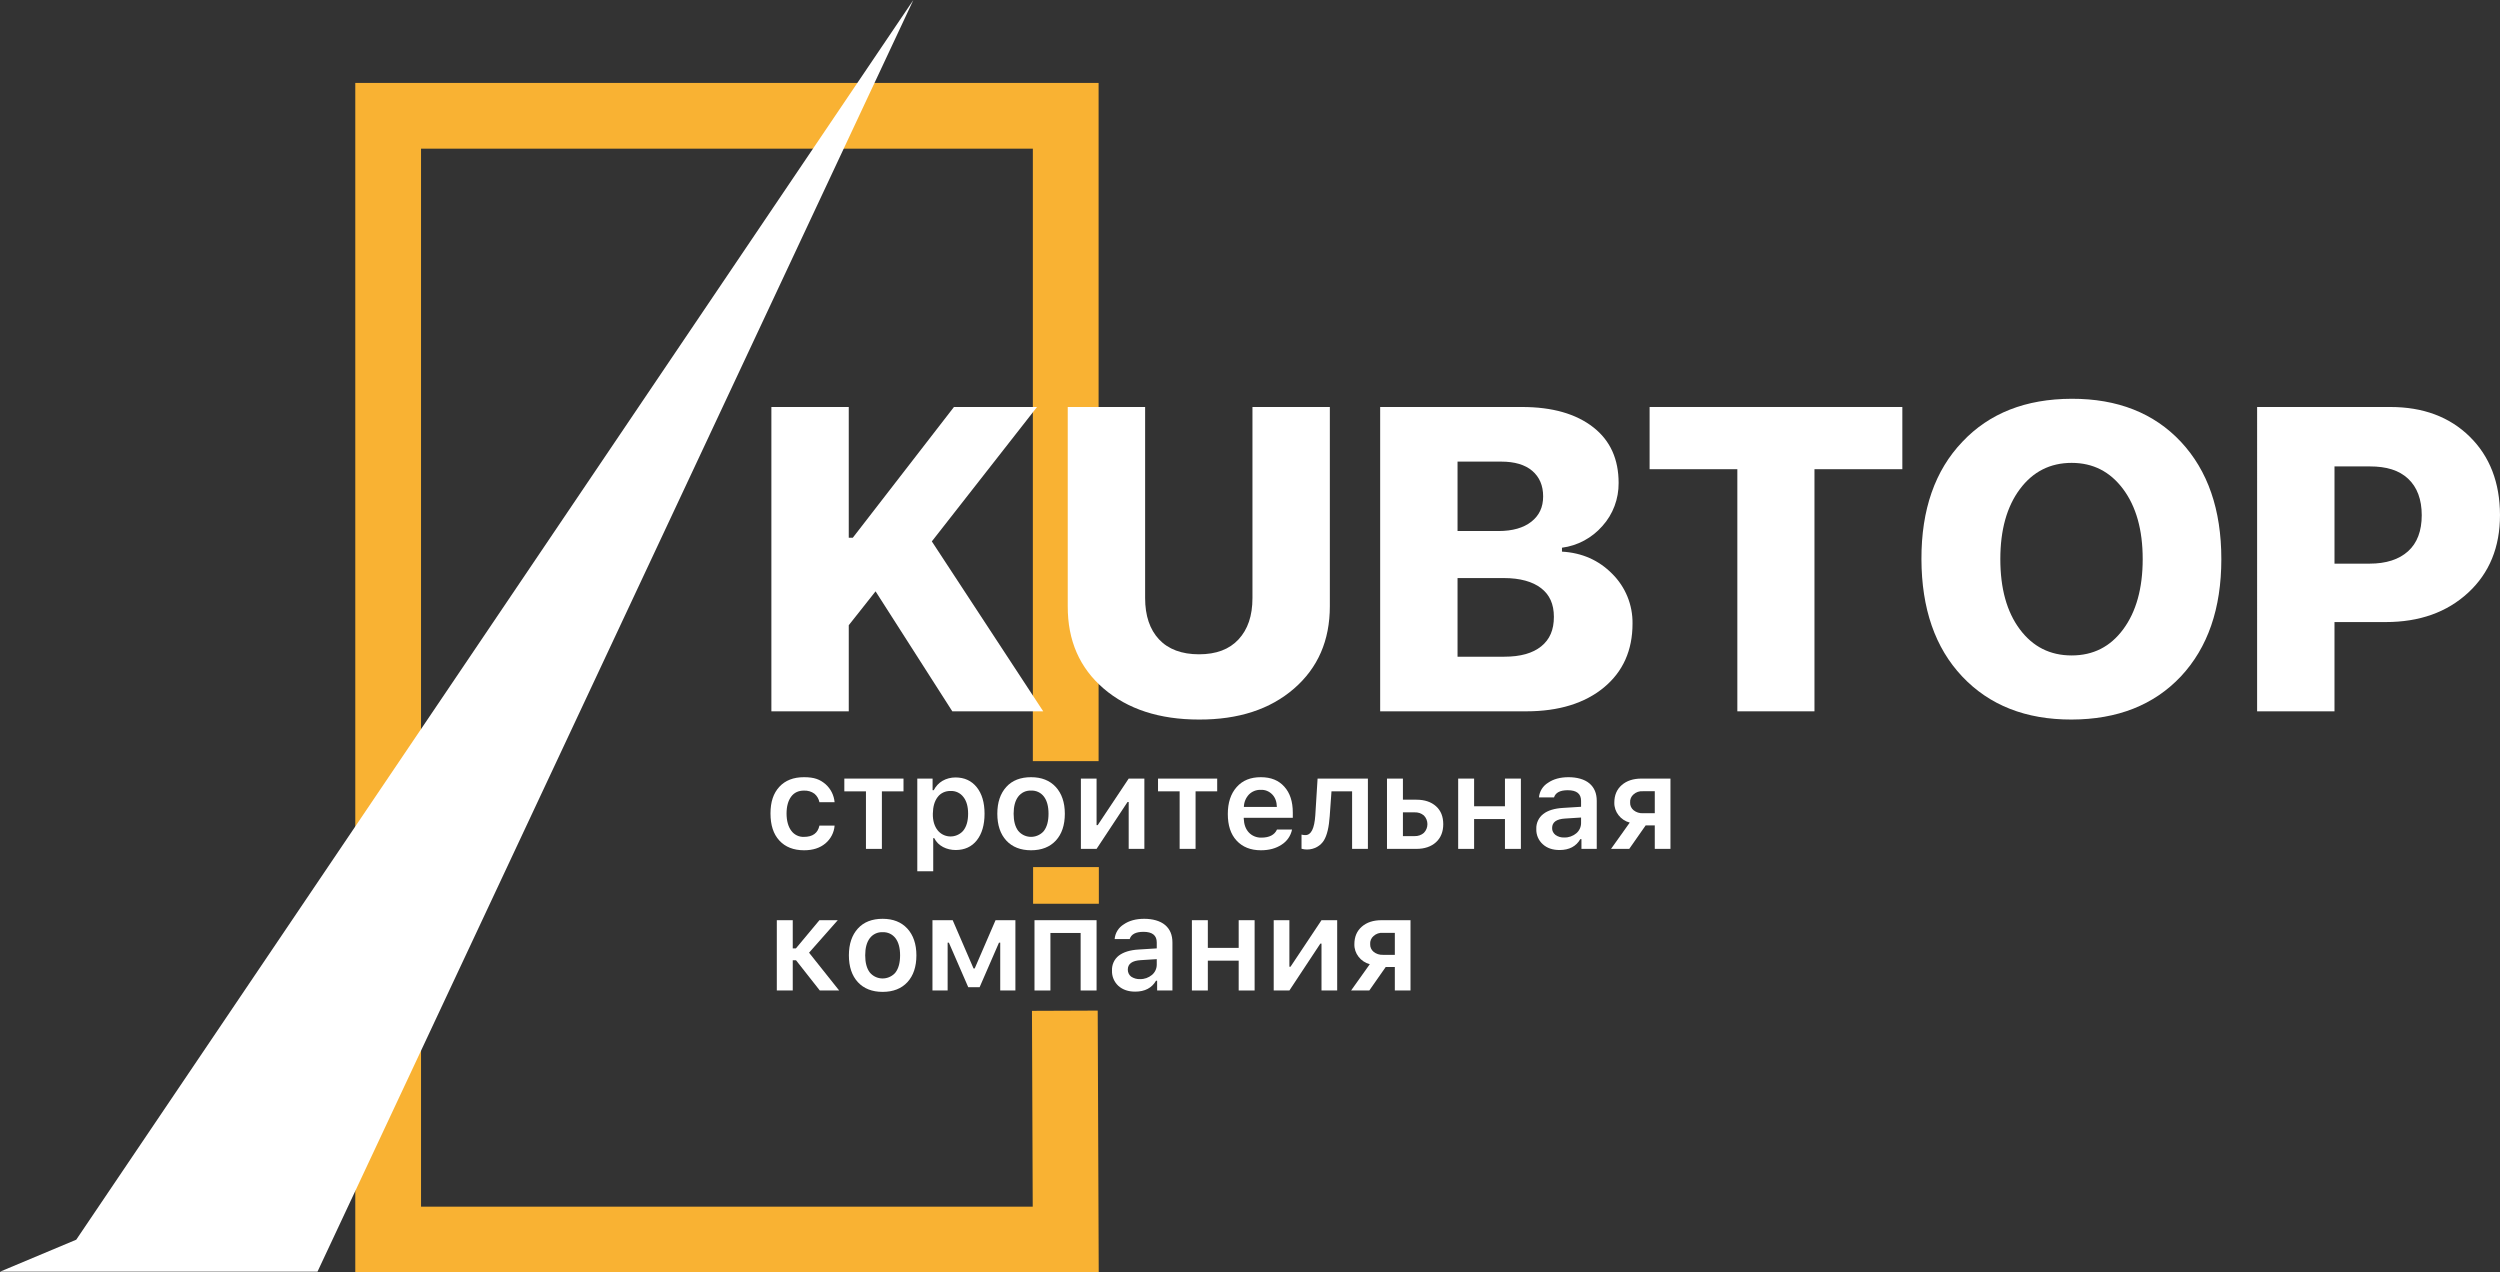
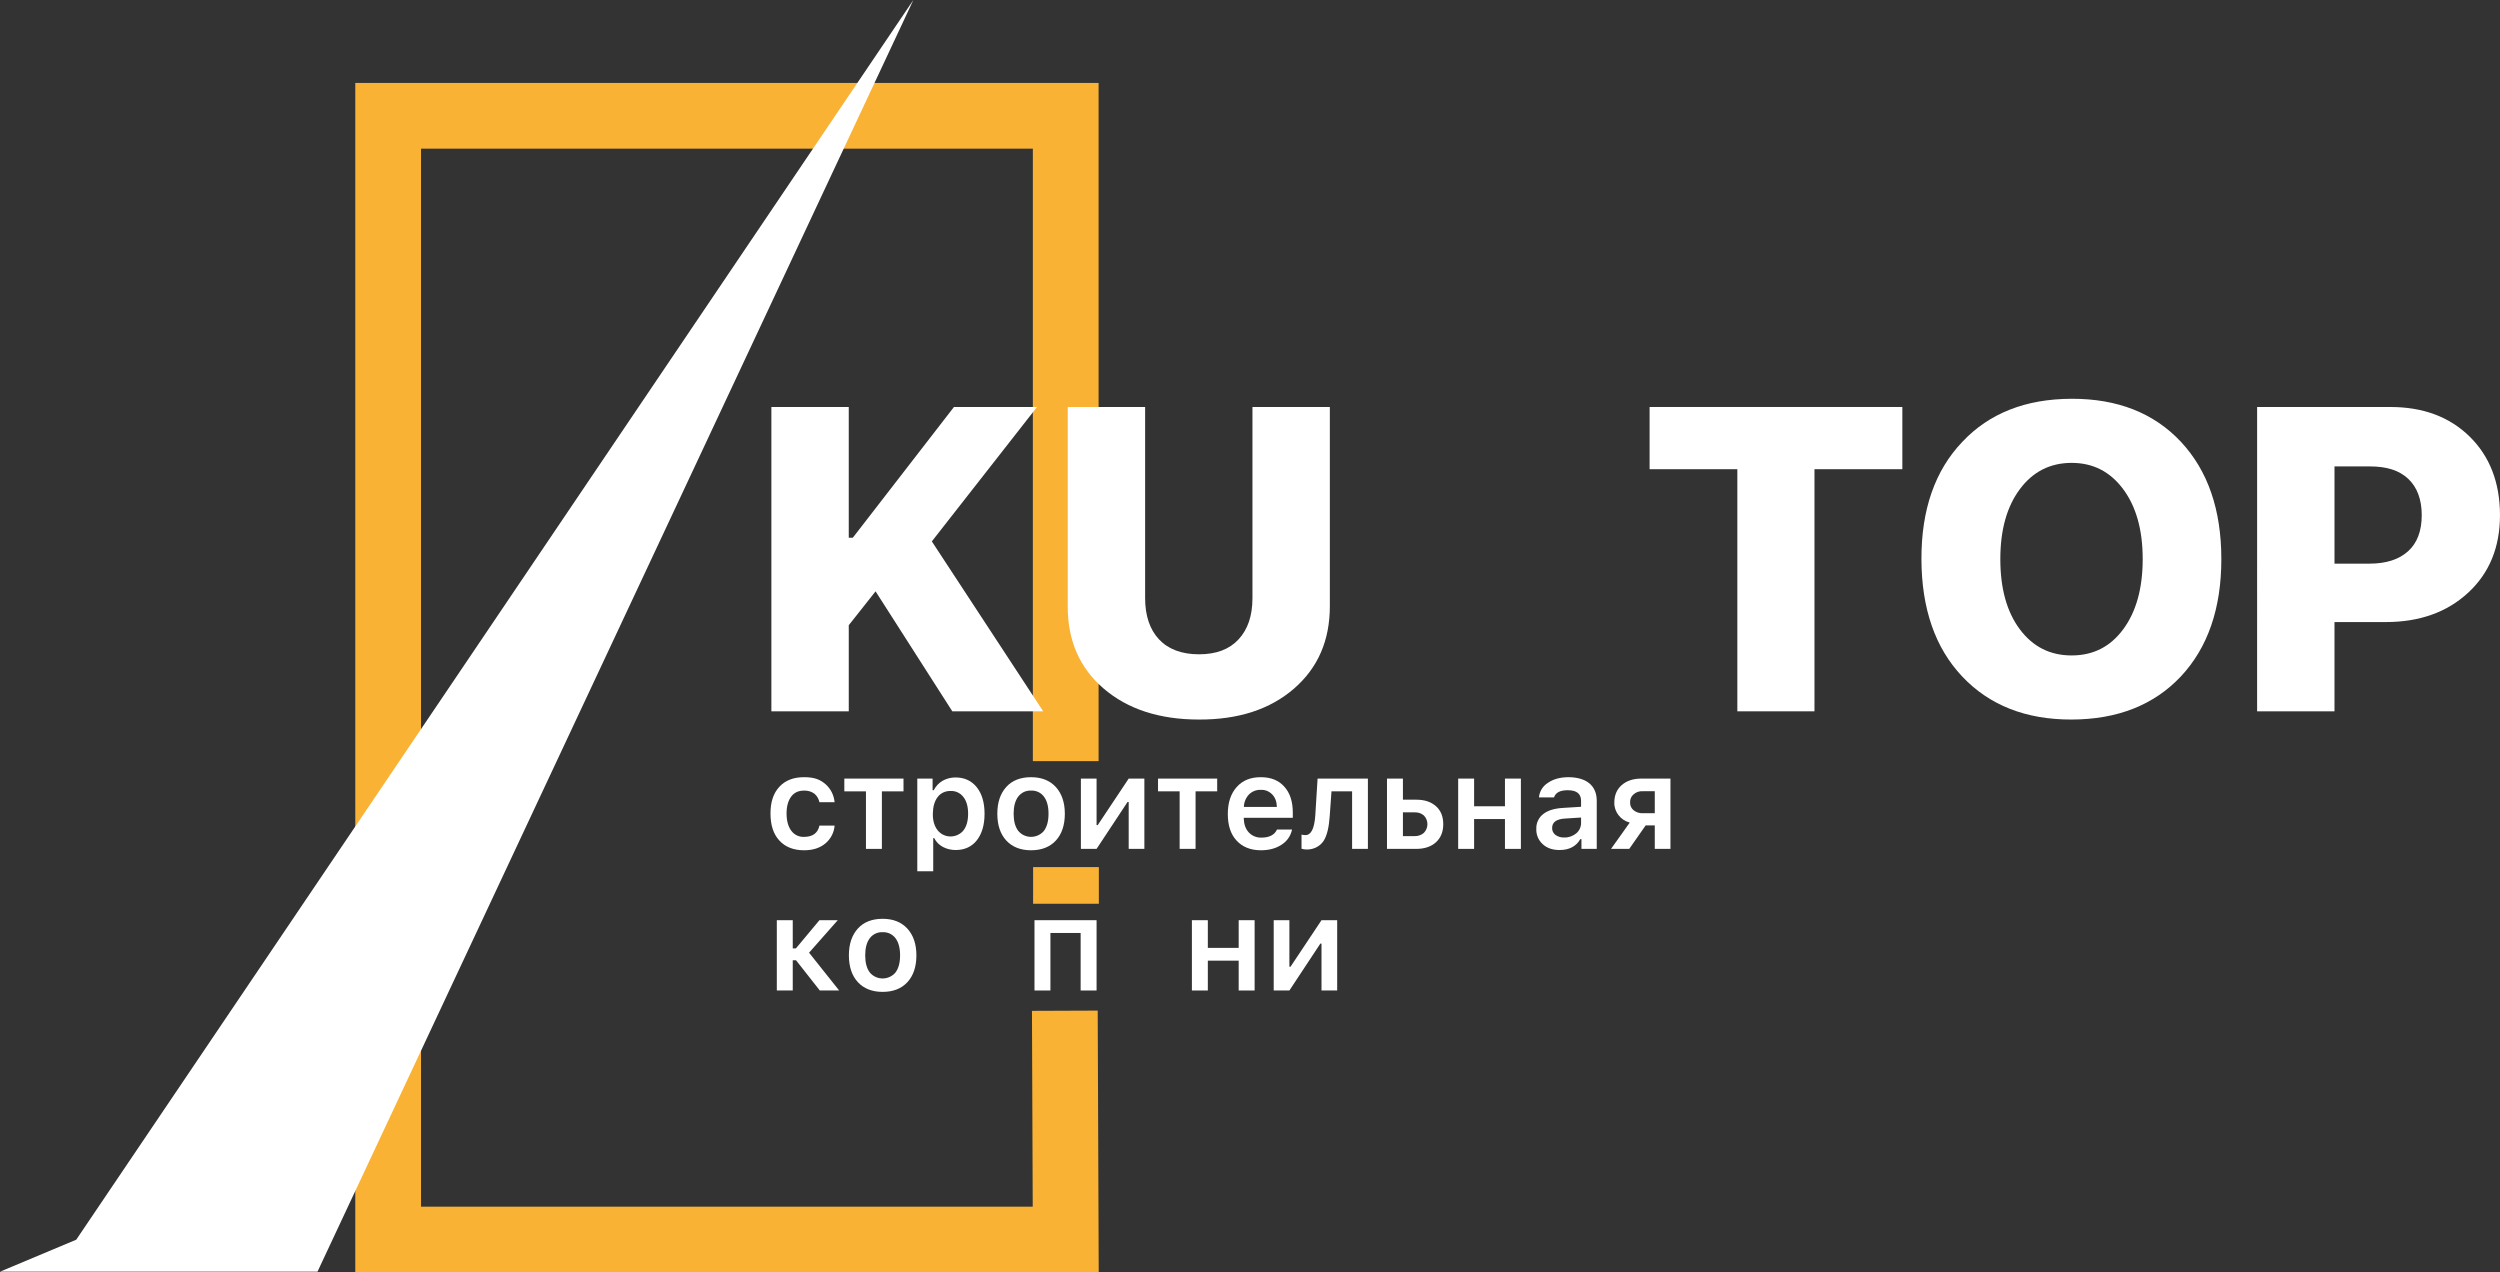
<svg xmlns="http://www.w3.org/2000/svg" version="1.1" id="Слой_1" x="0px" y="0px" viewBox="0 0 1977.3 1006.4" style="enable-background:new 0 0 1977.3 1006.4;" xml:space="preserve">
  <rect x="0" y="0" width="1977.3" height="1006.4" fill="#333333" stroke="none" />
  <style type="text/css">
	.st0{fill:none;stroke:#F9B233;stroke-width:52;stroke-miterlimit:10;}
	.st1{fill:#FFFFFF;}
</style>
  <title>kubtop_logo_3_vector_white</title>
  <polyline class="st0" points="842.9,602 842.9,91.6 307,91.6 307,980.4 842.9,980.4 842.2,799.4 " />
  <polygon class="st1" points="0,1005.8 60.3,980.5 722.4,0 251.1,1005.8 " />
  <g>
    <path class="st1" d="M610.1,562.6V321.9h61.2v103.4h3.2l80-103.4h65.7L737,428.2l88.1,134.4h-71.9l-60.7-94.9l-21.2,26.8v68.1   H610.1z" />
    <path class="st1" d="M905.7,473c0,14,3.7,24.9,11,32.7s18,11.8,31.6,11.8s24-3.9,31.3-11.8s11-18.6,11-32.7V321.9h61.2v157.6   c0,27-9.4,48.7-28.3,65.1c-18.9,16.4-43.9,24.6-75.2,24.5c-31.3,0-56.4-8.2-75.4-24.5c-19-16.3-28.5-38-28.4-65.1V321.9h61.2   L905.7,473z" />
-     <path class="st1" d="M1091.6,562.6V321.9h112.2c24,0,42.7,5.4,56.3,16s20.1,25.4,20.1,44.1c0.1,12.5-4.4,24.7-12.8,34   c-8.2,9.4-19.6,15.6-32,17.2v3.1c15.8,0.9,29,6.7,39.7,17.5c10.5,10.4,16.3,24.6,16.1,39.4c0,21.1-7.5,38-22.6,50.5   c-15.1,12.5-35.7,18.9-61.4,18.9H1091.6z M1152.8,420h32.4c11.1,0,19.8-2.5,26-7.4s9.3-11.4,9.3-20s-2.9-15.3-8.6-20.2   s-14.1-7.3-24.4-7.3h-34.7V420z M1189.8,519.4c12.7,0,22.4-2.7,29.2-8.2c6.8-5.5,10-13.1,10-23.3s-3.4-17.5-10.1-22.7   s-16.7-8-29.4-8h-36.7v62.2H1189.8z" />
    <path class="st1" d="M1374.1,562.6V371.1h-69.4v-49.2h199.9v49.2h-69.5v191.5H1374.1z" />
    <path class="st1" d="M1724.9,349.4c21.3,22.8,32,53.7,32,92.8s-10.7,70-32,92.8c-21.4,22.7-50.2,34-86.4,34.1   c-36.2,0.1-65.1-11.3-86.6-34.1c-21.4-22.7-32.1-53.7-32.2-92.8c-0.1-39.1,10.7-70.1,32.4-92.8c21.3-22.6,50.1-33.9,86.4-34   C1674.8,315.3,1703.6,326.7,1724.9,349.4z M1597.6,386.8c-10.3,13.8-15.5,32.2-15.5,55.4s5.1,41.7,15.4,55.5s23.9,20.7,41,20.7   c17.1,0,30.6-6.9,40.8-20.7c10.2-13.8,15.4-32.3,15.4-55.5s-5.2-41.6-15.5-55.4s-23.8-20.7-40.7-20.7S1607.9,373,1597.6,386.8z" />
    <path class="st1" d="M1890.6,321.9c25.9,0,46.8,7.8,62.7,23.4s23.9,36.3,24,62c0,25.5-8.4,46-25.2,61.5   c-16.8,15.5-38.5,23.2-65.2,23.2h-40.5v70.6h-61.2V321.9H1890.6z M1846.4,445.8h27.7c13.1,0,23.3-3.3,30.5-9.8s10.8-16.1,10.8-28.5   s-3.6-22.2-10.8-28.9s-17.1-9.7-30.2-9.7h-28V445.8z" />
  </g>
  <g>
    <path class="st1" d="M648.1,634.5c-0.5-2.6-1.9-5-3.9-6.7c-2.4-1.8-5.3-2.6-8.3-2.5c-4.3,0-7.7,1.5-10.1,4.7s-3.7,7.7-3.7,13.4   s1.3,10.4,3.7,13.6c2.3,3.2,6.1,5.1,10.1,4.9c6.8,0,10.9-2.9,12.2-8.9h12c-0.4,5.5-3.1,10.6-7.3,14.1c-4.3,3.6-9.9,5.4-16.8,5.4   c-8.4,0-14.9-2.6-19.6-7.7s-7-12.2-7-21.4s2.3-16,7-21.1s11.2-7.6,19.5-7.6s12.6,1.8,17,5.5c4.2,3.7,6.7,8.8,7.2,14.3H648.1z" />
    <path class="st1" d="M714.6,625.9h-17.1v45.5h-12.6v-45.5h-17.1v-10.1h46.8V625.9z" />
    <path class="st1" d="M772.5,622.6c4.1,5.1,6.2,12.1,6.2,21s-2.1,15.9-6.1,21s-9.7,7.7-16.7,7.7s-13.9-3.1-17-9.4h-0.8v26.2h-12.6   v-73.3h12.1v9.2h0.9c1.6-3.1,3.9-5.6,6.9-7.4c3.1-1.8,6.7-2.7,10.3-2.7C762.8,614.9,768.4,617.5,772.5,622.6z M762,656.8   c2.5-3.2,3.7-7.6,3.7-13.2s-1.2-10-3.7-13.2c-2.4-3.2-6.2-5-10.2-4.8c-4-0.1-7.8,1.6-10.2,4.8c-2.5,3.3-3.7,7.6-3.8,13.2   s1.3,9.9,3.8,13.1c4.6,5.7,12.9,6.5,18.6,1.9C760.8,658.1,761.5,657.5,762,656.8L762,656.8z" />
    <path class="st1" d="M795.9,664.8c-4.7-5.1-7.1-12.2-7.1-21.2s2.4-16,7.1-21.2s11.3-7.7,19.6-7.7s14.8,2.6,19.5,7.7   s7.2,12.2,7.2,21.2s-2.4,16.1-7.1,21.2s-11.3,7.7-19.6,7.7S800.6,669.9,795.9,664.8z M825.7,657.1c2.4-3.2,3.6-7.7,3.6-13.5   c0-5.8-1.2-10.3-3.6-13.5c-2.4-3.2-6.2-5-10.2-4.8c-4-0.2-7.8,1.6-10.2,4.8c-2.4,3.2-3.6,7.7-3.6,13.5c0,5.8,1.2,10.3,3.6,13.5   c4.6,5.6,12.9,6.4,18.6,1.8C824.5,658.4,825.2,657.8,825.7,657.1L825.7,657.1z" />
    <path class="st1" d="M854.9,671.4v-55.6h12.4v36.8h0.9l24.5-36.8h12.4v55.6h-12.4v-37.1h-0.9l-24.5,37.1H854.9z" />
    <path class="st1" d="M962.7,625.9h-17.1v45.5H933v-45.5h-17.1v-10.1h46.8L962.7,625.9z" />
    <path class="st1" d="M1021.9,656.1c-1,5-4,9.3-8.3,12c-4.4,2.9-9.8,4.4-16.3,4.4c-8.2,0-14.6-2.6-19.3-7.7s-6.9-12.1-6.9-21   s2.3-16,7-21.3s11-7.8,19.1-7.8s14.1,2.5,18.6,7.5s6.7,11.8,6.7,20.5v4.1h-38.8v0.6c0.2,4.7,1.5,8.3,4,11c2.5,2.7,6.2,4.2,9.9,4.1   c6.4,0,10.5-2.2,12.4-6.4L1021.9,656.1z M987.8,628.4c-2.5,2.7-3.9,6.1-4,9.8h26.1c-0.1-4.1-1.3-7.4-3.6-9.8   c-2.4-2.5-5.7-3.9-9.2-3.7C993.6,624.6,990.3,625.9,987.8,628.4z" />
    <path class="st1" d="M1051.7,645.5c-0.6,8.7-2.1,15.1-4.6,19.2s-7.4,7.2-13.4,7.2c-1.5,0-2.9-0.2-4.3-0.6v-11.2   c1,0.3,2.1,0.4,3.1,0.4c4.5,0,7.1-5.2,7.8-15.7l1.8-29h39.8v55.6h-12.5v-45.5h-16.3L1051.7,645.5z" />
    <path class="st1" d="M1097,615.8h12.6v16.7h10.7c6.4,0,11.6,1.7,15.5,5.2c3.9,3.5,5.7,8.3,5.7,14.2s-1.9,10.7-5.7,14.2   c-3.8,3.5-9.1,5.3-15.5,5.3H1097V615.8z M1109.6,642.5v18.8h9.2c2.7,0.1,5.4-0.8,7.4-2.6c3.7-3.8,3.7-9.9,0-13.7   c-2.1-1.8-4.7-2.6-7.4-2.5H1109.6z" />
    <path class="st1" d="M1153.3,615.8h12.6v21.9h24.4v-21.9h12.6v55.6h-12.6v-23.6h-24.4v23.6h-12.6V615.8z" />
    <path class="st1" d="M1220.3,667.8c-3.5-3.1-5.4-7.6-5.2-12.2c-0.2-4.6,1.9-9,5.5-11.8c3.6-2.8,8.8-4.4,15.5-4.8l14.4-0.9v-4.7   c0-5.6-3.5-8.4-10.5-8.4c-6.1,0-9.7,1.9-10.9,5.7h-11.9c0.4-4.8,3.1-9.1,7.2-11.6c4.2-2.9,9.6-4.4,16.2-4.4   c6.6,0,12.6,1.6,16.5,4.9c3.9,3.3,5.8,7.9,5.8,13.8v38h-12.1v-7.7h-0.9c-3.3,5.7-8.8,8.6-16.4,8.6   C1228,672.3,1223.6,670.8,1220.3,667.8z M1246.7,659.1c2.4-2,3.8-5,3.8-8.1v-4.4l-12.6,0.8c-6.9,0.4-10.3,2.9-10.3,7.5   c-0.1,2.2,1,4.2,2.7,5.5c2,1.4,4.4,2.1,6.9,2C1240.7,662.5,1244,661.3,1246.7,659.1z" />
    <path class="st1" d="M1308.8,652.8h-7.2l-13,18.6h-14.4l14.8-20.8c-3.5-0.9-6.7-3-8.9-5.9c-2.2-2.8-3.4-6.3-3.3-9.9   c0-5.9,2-10.5,5.9-13.9c3.9-3.4,9.1-5.1,15.6-5.1h22.9v55.6h-12.4V652.8z M1308.8,643.2v-17.4h-9.5c-2.7-0.2-5.3,0.7-7.3,2.5   c-1.9,1.6-2.9,4-2.7,6.5c-0.1,2.3,0.9,4.5,2.7,6c2.1,1.7,4.7,2.5,7.3,2.4H1308.8z" />
    <path class="st1" d="M629.5,750.1l18.6-22.3h14.5l-22.7,25.7l23.8,29.9h-15.3l-18.8-23.9H627v23.9h-12.6v-55.6H627v22.3H629.5z" />
    <path class="st1" d="M678.5,776.8c-4.7-5.1-7.1-12.2-7.1-21.2s2.4-16,7.1-21.2s11.3-7.7,19.6-7.7s14.8,2.6,19.5,7.7   s7.2,12.2,7.2,21.2s-2.4,16.1-7.1,21.2s-11.3,7.7-19.6,7.7S683.2,781.9,678.5,776.8z M708.3,769.1c2.4-3.2,3.6-7.7,3.6-13.5   c0-5.8-1.2-10.3-3.6-13.5c-2.4-3.2-6.2-5-10.2-4.8c-4-0.2-7.8,1.6-10.2,4.8c-2.4,3.2-3.6,7.7-3.6,13.5c0,5.8,1.2,10.3,3.6,13.5   c4.6,5.6,12.9,6.4,18.6,1.8C707.1,770.4,707.8,769.8,708.3,769.1z" />
-     <path class="st1" d="M737.5,783.4v-55.6h16L770,766h0.9l16.5-38.2h15.7v55.6h-12v-37.8h-1l-15.3,35.2h-9l-15.3-35.2h-1v37.8H737.5z   " />
    <path class="st1" d="M854.7,737.9h-23.9v45.5h-12.6v-55.6h49.1v55.6h-12.6V737.9z" />
-     <path class="st1" d="M884.6,779.8c-3.4-3.1-5.3-7.6-5.1-12.2c-0.2-4.6,1.8-9,5.4-11.8c3.7-2.8,8.9-4.4,15.6-4.8l14.4-0.9v-4.7   c0-5.6-3.5-8.4-10.5-8.4c-6.1,0-9.7,1.9-10.9,5.7h-11.9c0.4-4.8,3.1-9.1,7.2-11.6c4.2-2.9,9.6-4.4,16.2-4.4s12.6,1.6,16.5,4.9   s5.8,7.9,5.8,13.8v38h-12.1v-7.7h-0.9c-3.3,5.7-8.8,8.6-16.5,8.6C892.4,784.3,888,782.8,884.6,779.8z M911.1,771.1   c2.4-2,3.8-5,3.8-8.1v-4.4l-12.6,0.8c-6.9,0.4-10.3,2.9-10.3,7.5c0,2.1,0.9,4.2,2.6,5.5c2.1,1.4,4.5,2.1,7,2   C905.1,774.5,908.4,773.3,911.1,771.1z" />
    <path class="st1" d="M942.7,727.8h12.6v21.9h24.4v-21.9h12.6v55.6h-12.6v-23.6h-24.4v23.6h-12.6V727.8z" />
    <path class="st1" d="M1007.4,783.4v-55.6h12.4v36.8h0.9l24.5-36.8h12.4v55.6h-12.4v-37.1h-0.9l-24.5,37.1H1007.4z" />
-     <path class="st1" d="M1103.2,764.8h-7.2l-13,18.6h-14.4l14.8-20.8c-3.5-0.9-6.7-3-8.9-5.9c-2.2-2.8-3.4-6.3-3.3-9.9   c0-5.9,2-10.5,5.9-13.9c3.9-3.4,9.1-5.1,15.6-5.1h22.9v55.6h-12.4V764.8z M1103.2,755.2v-17.4h-9.5c-2.7-0.2-5.3,0.7-7.3,2.5   c-1.9,1.6-2.9,4-2.7,6.5c-0.1,2.3,0.9,4.5,2.7,6c2.1,1.7,4.7,2.5,7.3,2.4H1103.2z" />
  </g>
  <line class="st0" x1="843.1" y1="685.8" x2="843.1" y2="714.8" />
</svg>